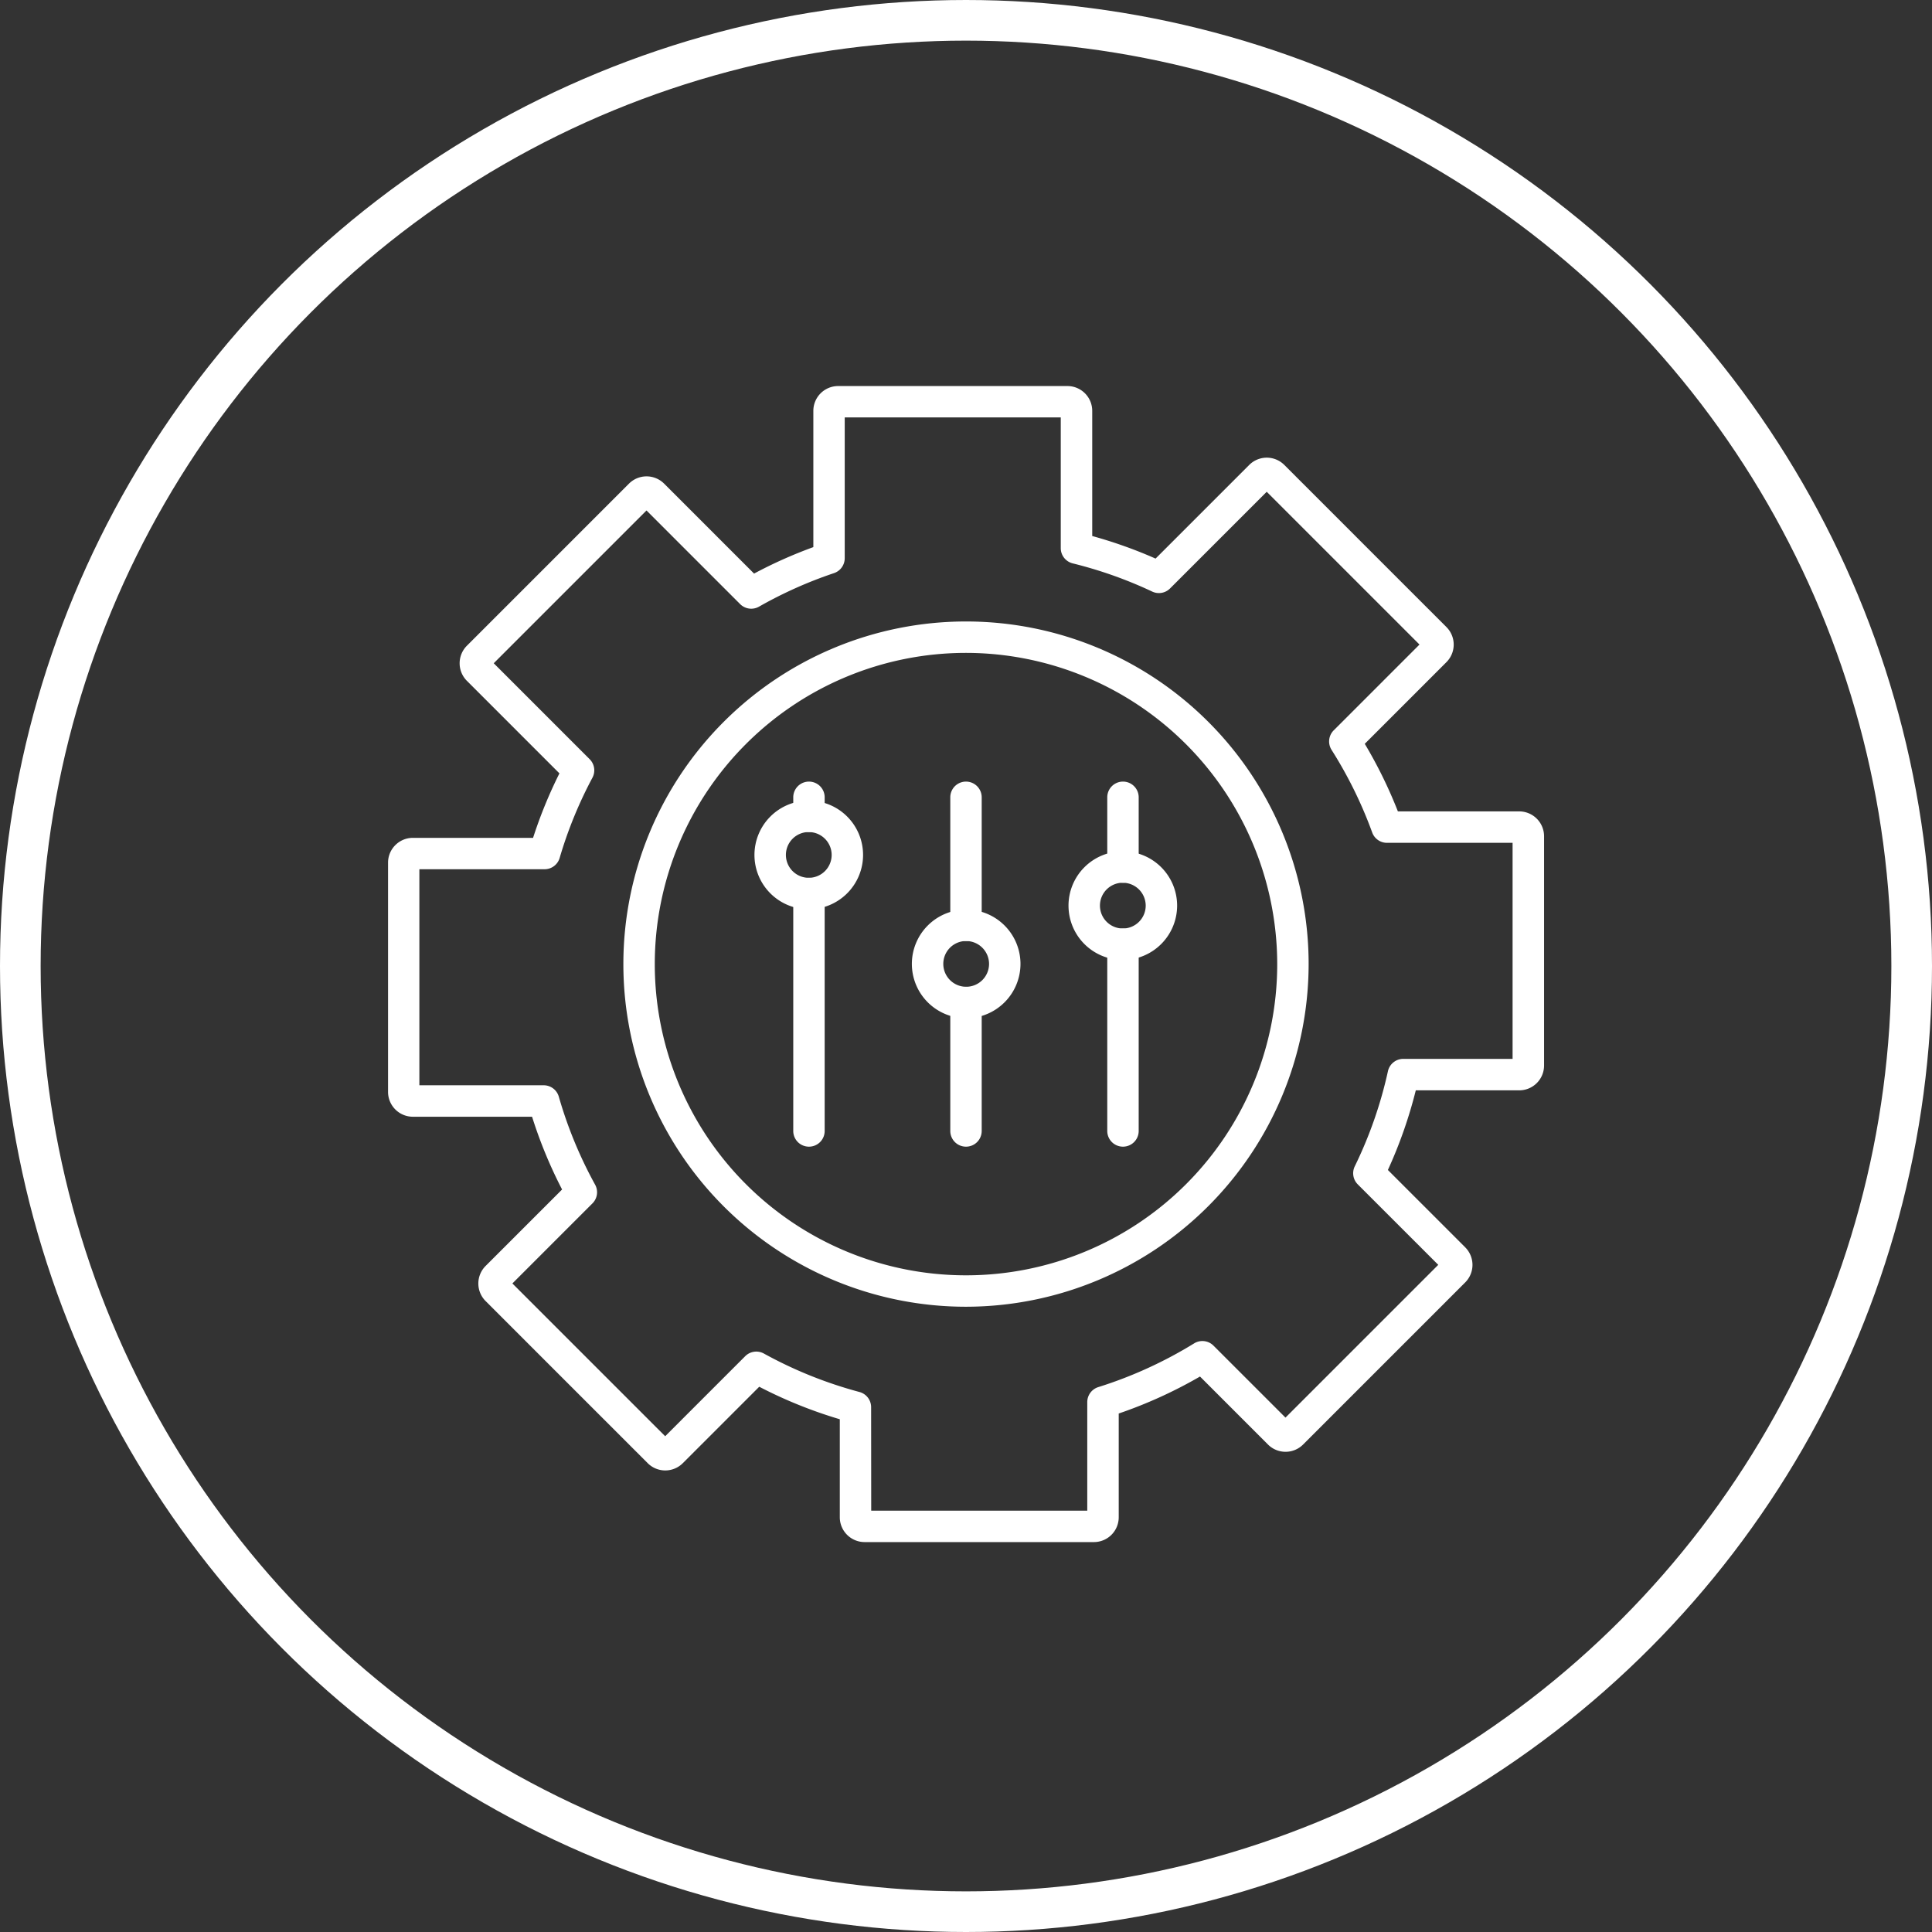
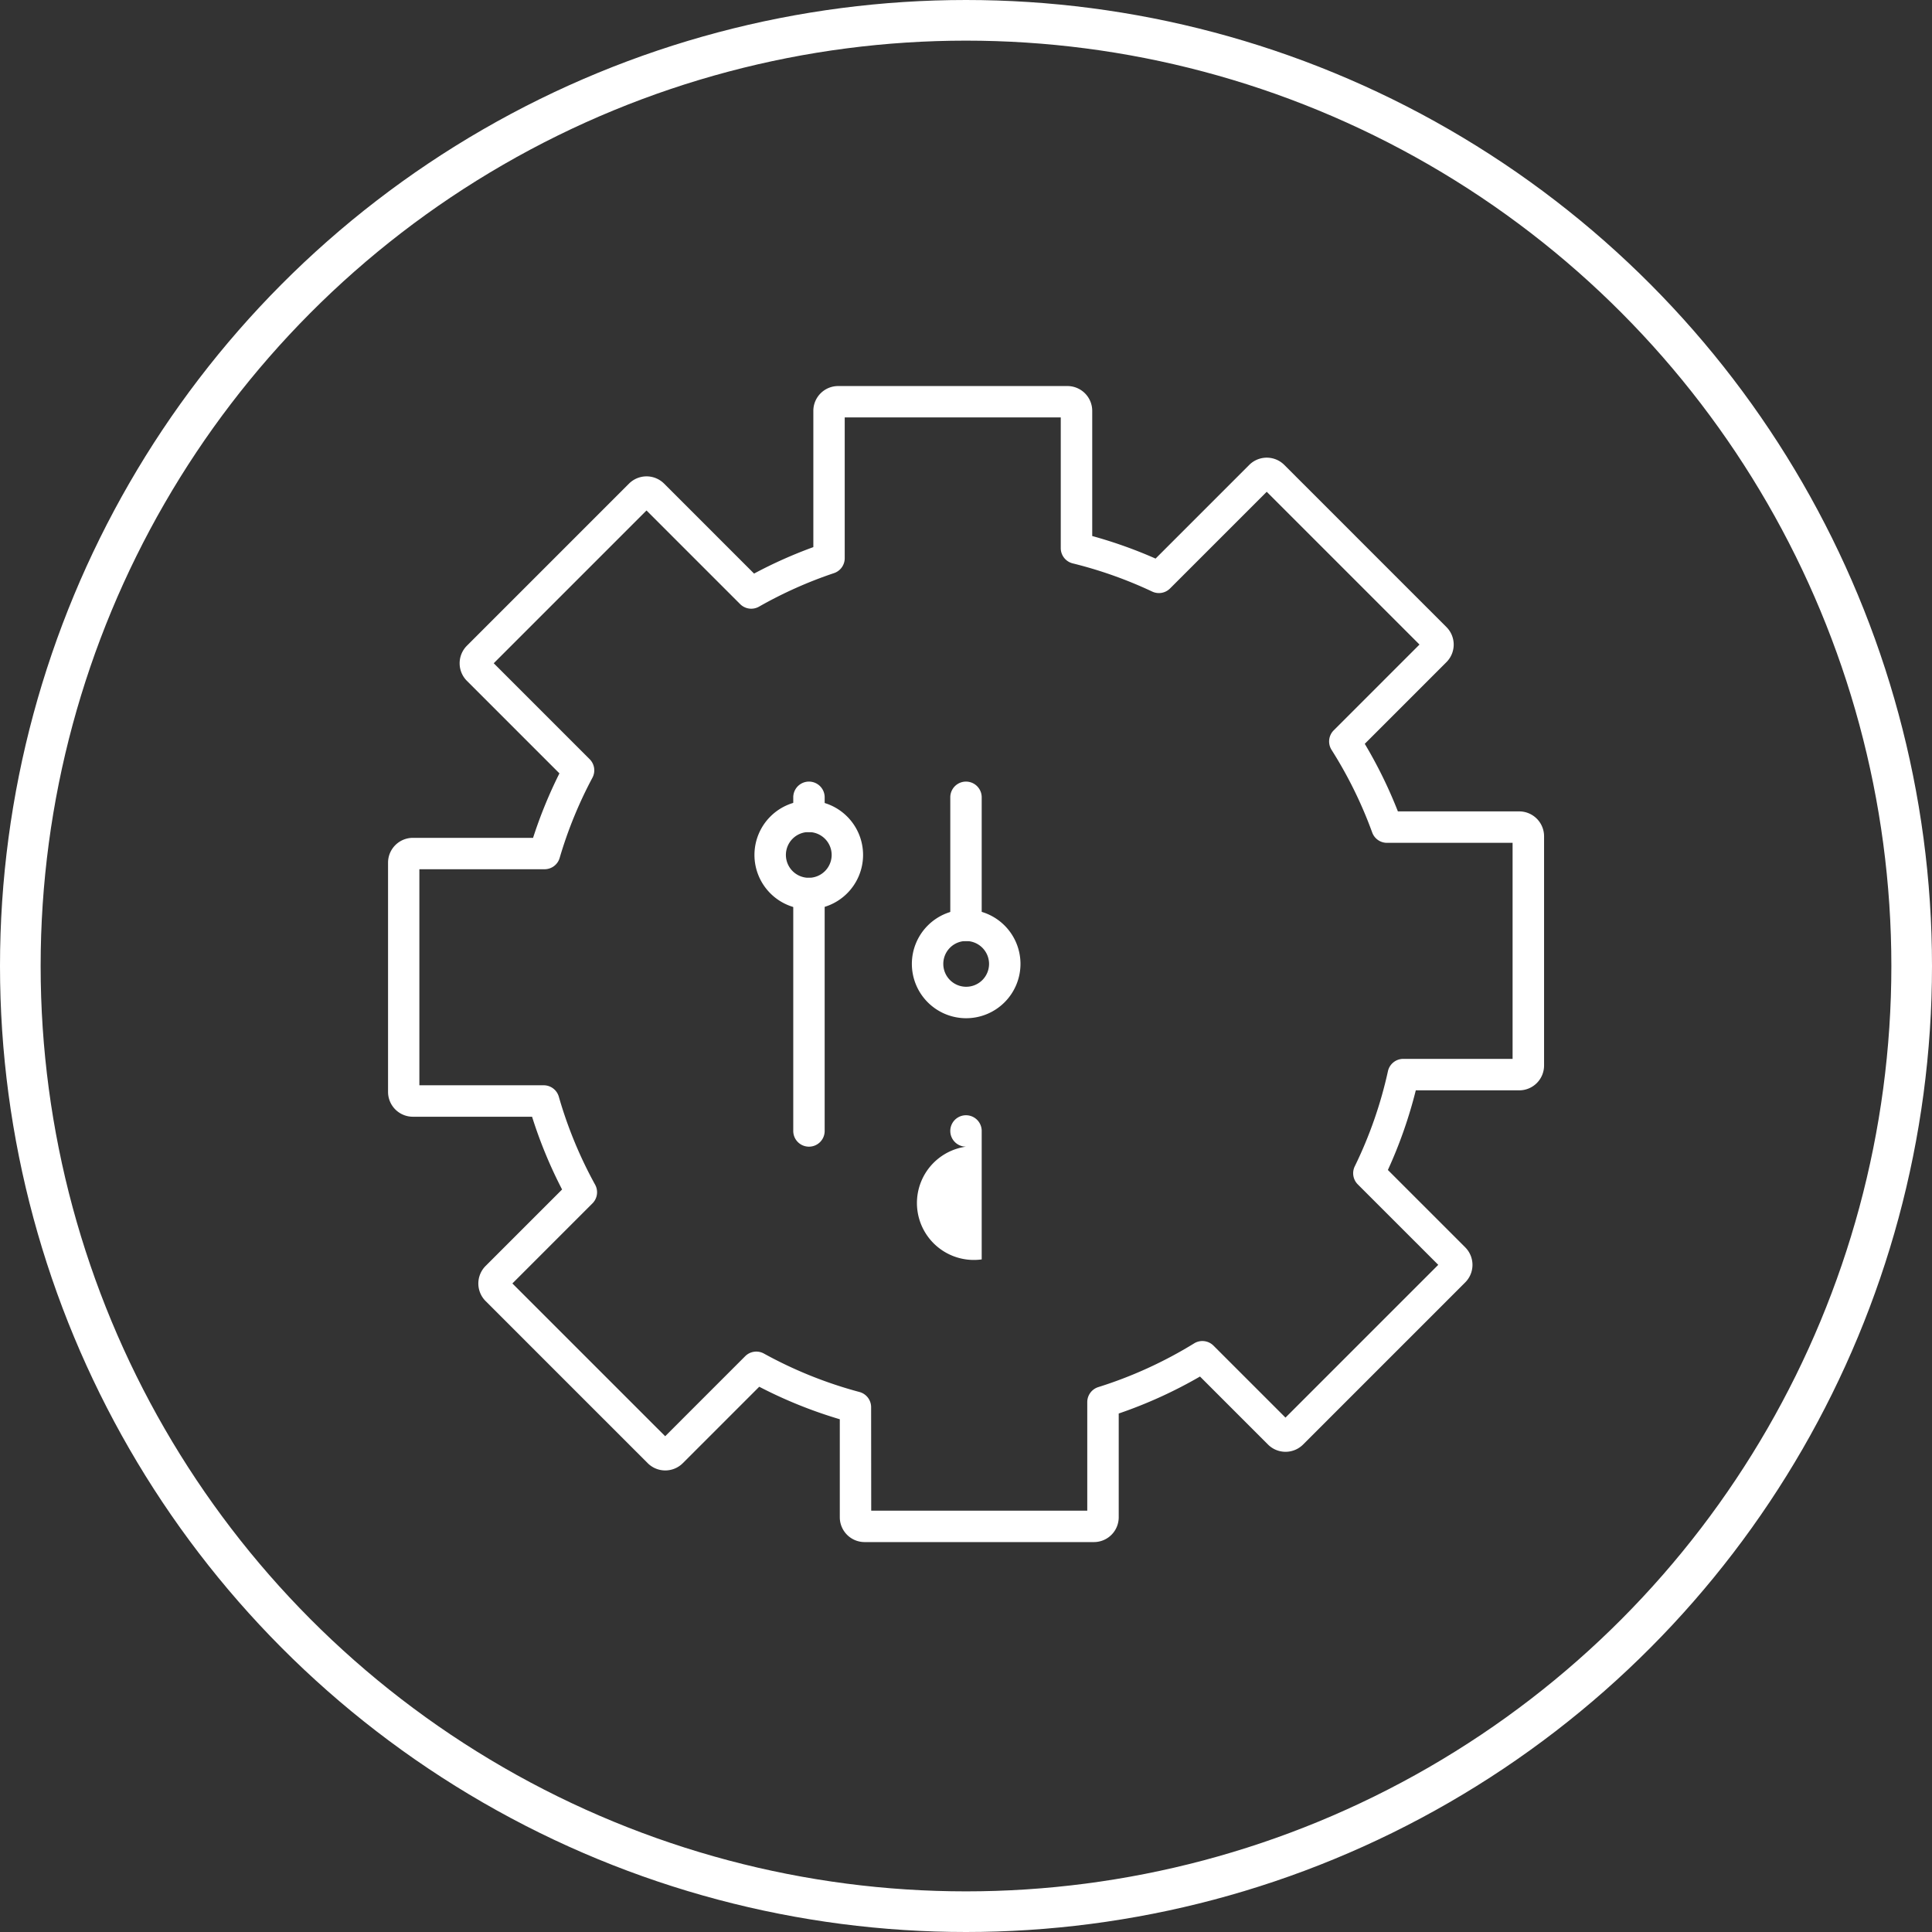
<svg xmlns="http://www.w3.org/2000/svg" width="142.62" height="142.62" viewBox="0 0 142.62 142.62">
  <rect x="0" y="0" width="142.62" height="142.62" fill="#333333" stroke="none" />
  <g id="Group_207" data-name="Group 207" transform="translate(-1510.802 -1987.843)">
    <circle id="Ellipse_12" data-name="Ellipse 12" cx="69.81" cy="69.81" r="69.81" transform="translate(1512.302 1989.343)" fill="none" stroke="#fff" stroke-width="3" />
    <g id="Group_101" data-name="Group 101" transform="translate(68 -30)">
      <g id="Group_100" data-name="Group 100">
        <g id="Group_98" data-name="Group 98">
          <path id="Path_113" data-name="Path 113" d="M1523.553,2131.679h-16.927a1.832,1.832,0,0,1-1.83-1.83v-7.237a33.706,33.706,0,0,1-5.947-2.4l-5.643,5.643a1.832,1.832,0,0,1-2.589,0l-11.969-11.969a1.834,1.834,0,0,1,0-2.589l5.647-5.646a33.725,33.725,0,0,1-2.216-5.371h-8.8a1.833,1.833,0,0,1-1.831-1.831v-16.926a1.832,1.832,0,0,1,1.831-1.83h8.874a33.859,33.859,0,0,1,1.946-4.76l-6.832-6.832a1.834,1.834,0,0,1,0-2.589l11.969-11.969a1.834,1.834,0,0,1,2.589,0l6.642,6.642a33.671,33.671,0,0,1,4.376-1.954v-10.06a1.832,1.832,0,0,1,1.831-1.83h16.926a1.832,1.832,0,0,1,1.83,1.83v9.241a33.938,33.938,0,0,1,4.676,1.666l6.914-6.914a1.831,1.831,0,0,1,2.589,0l11.969,11.969a1.831,1.831,0,0,1,0,2.589l-6.029,6.03a33.88,33.88,0,0,1,2.445,4.988h8.959a1.837,1.837,0,0,1,1.832,1.824V2096.5a1.832,1.832,0,0,1-1.83,1.831h-7.639a33.768,33.768,0,0,1-2.061,5.88l5.709,5.71a1.831,1.831,0,0,1,0,2.589l-11.969,11.969a1.833,1.833,0,0,1-2.589,0l-5.02-5.021a33.792,33.792,0,0,1-6,2.73v7.663A1.832,1.832,0,0,1,1523.553,2131.679Zm-16.438-2.319h15.949v-8.015a1.16,1.16,0,0,1,.813-1.106,31.457,31.457,0,0,0,7.077-3.229,1.16,1.16,0,0,1,1.428.168l5.314,5.313,11.278-11.278-5.942-5.941a1.161,1.161,0,0,1-.222-1.329,31.286,31.286,0,0,0,2.449-7.023,1.16,1.16,0,0,1,1.133-.911h8.069v-15.948h-9.273a1.16,1.16,0,0,1-1.09-.763,31.549,31.549,0,0,0-3-6.1,1.16,1.16,0,0,1,.159-1.442l6.332-6.332-11.278-11.278-7.138,7.138a1.159,1.159,0,0,1-1.314.229,31.507,31.507,0,0,0-5.87-2.082,1.16,1.16,0,0,1-.882-1.126v-9.648h-15.948v10.394a1.16,1.16,0,0,1-.792,1.1,31.443,31.443,0,0,0-5.535,2.475,1.16,1.16,0,0,1-1.393-.188l-6.912-6.912-11.278,11.278,7.085,7.086a1.16,1.16,0,0,1,.2,1.366,31.3,31.3,0,0,0-2.419,5.921,1.159,1.159,0,0,1-1.113.833h-9.242v15.948h9.178a1.16,1.16,0,0,1,1.115.841,31.433,31.433,0,0,0,2.682,6.5,1.159,1.159,0,0,1-.2,1.379l-5.909,5.909,11.279,11.278,5.905-5.905a1.159,1.159,0,0,1,1.379-.2,31.412,31.412,0,0,0,7.059,2.84,1.161,1.161,0,0,1,.86,1.121Zm47.833-49.3h0Z" fill="#fff" />
-           <path id="Path_114" data-name="Path 114" d="M1514.112,2114.306a25.293,25.293,0,1,1,25.293-25.293A25.322,25.322,0,0,1,1514.112,2114.306Zm0-48.267a22.974,22.974,0,1,0,22.974,22.974A23,23,0,0,0,1514.112,2066.039Z" fill="#fff" />
        </g>
        <g id="Group_99" data-name="Group 99">
          <path id="Path_115" data-name="Path 115" d="M1502.519,2102.49a1.159,1.159,0,0,1-1.159-1.16V2083.8a1.159,1.159,0,0,1,2.319,0v17.526A1.159,1.159,0,0,1,1502.519,2102.49Z" fill="#fff" />
          <path id="Path_116" data-name="Path 116" d="M1502.519,2079.265a1.16,1.16,0,0,1-1.159-1.16V2076.7a1.159,1.159,0,1,1,2.319,0v1.409A1.16,1.16,0,0,1,1502.519,2079.265Z" fill="#fff" />
-           <path id="Path_117" data-name="Path 117" d="M1514.112,2102.49a1.16,1.16,0,0,1-1.16-1.16v-9.482a1.159,1.159,0,0,1,2.319,0v9.482A1.159,1.159,0,0,1,1514.112,2102.49Z" fill="#fff" />
+           <path id="Path_117" data-name="Path 117" d="M1514.112,2102.49a1.16,1.16,0,0,1-1.16-1.16a1.159,1.159,0,0,1,2.319,0v9.482A1.159,1.159,0,0,1,1514.112,2102.49Z" fill="#fff" />
          <path id="Path_118" data-name="Path 118" d="M1514.112,2087.31a1.159,1.159,0,0,1-1.16-1.159V2076.7a1.159,1.159,0,1,1,2.319,0v9.455A1.159,1.159,0,0,1,1514.112,2087.31Z" fill="#fff" />
-           <path id="Path_119" data-name="Path 119" d="M1525.7,2102.49a1.16,1.16,0,0,1-1.16-1.16v-13.784a1.16,1.16,0,0,1,2.32,0v13.784A1.16,1.16,0,0,1,1525.7,2102.49Z" fill="#fff" />
-           <path id="Path_120" data-name="Path 120" d="M1525.7,2083.008a1.16,1.16,0,0,1-1.16-1.159V2076.7a1.16,1.16,0,1,1,2.32,0v5.153A1.16,1.16,0,0,1,1525.7,2083.008Z" fill="#fff" />
        </g>
        <path id="Path_121" data-name="Path 121" d="M1502.506,2084.964a4.009,4.009,0,1,1,4.008-4.008A4.014,4.014,0,0,1,1502.506,2084.964Zm0-5.7a1.689,1.689,0,1,0,1.689,1.69A1.691,1.691,0,0,0,1502.506,2079.266Z" fill="#fff" />
        <path id="Path_122" data-name="Path 122" d="M1514.125,2093.008a4.009,4.009,0,1,1,4.009-4.008A4.013,4.013,0,0,1,1514.125,2093.008Zm0-5.7a1.689,1.689,0,1,0,1.689,1.69A1.692,1.692,0,0,0,1514.125,2087.31Z" fill="#fff" />
-         <path id="Path_123" data-name="Path 123" d="M1525.689,2088.706a4.009,4.009,0,1,1,4.008-4.009A4.013,4.013,0,0,1,1525.689,2088.706Zm0-5.7a1.689,1.689,0,1,0,1.689,1.689A1.692,1.692,0,0,0,1525.689,2083.008Z" fill="#fff" />
      </g>
    </g>
  </g>
</svg>